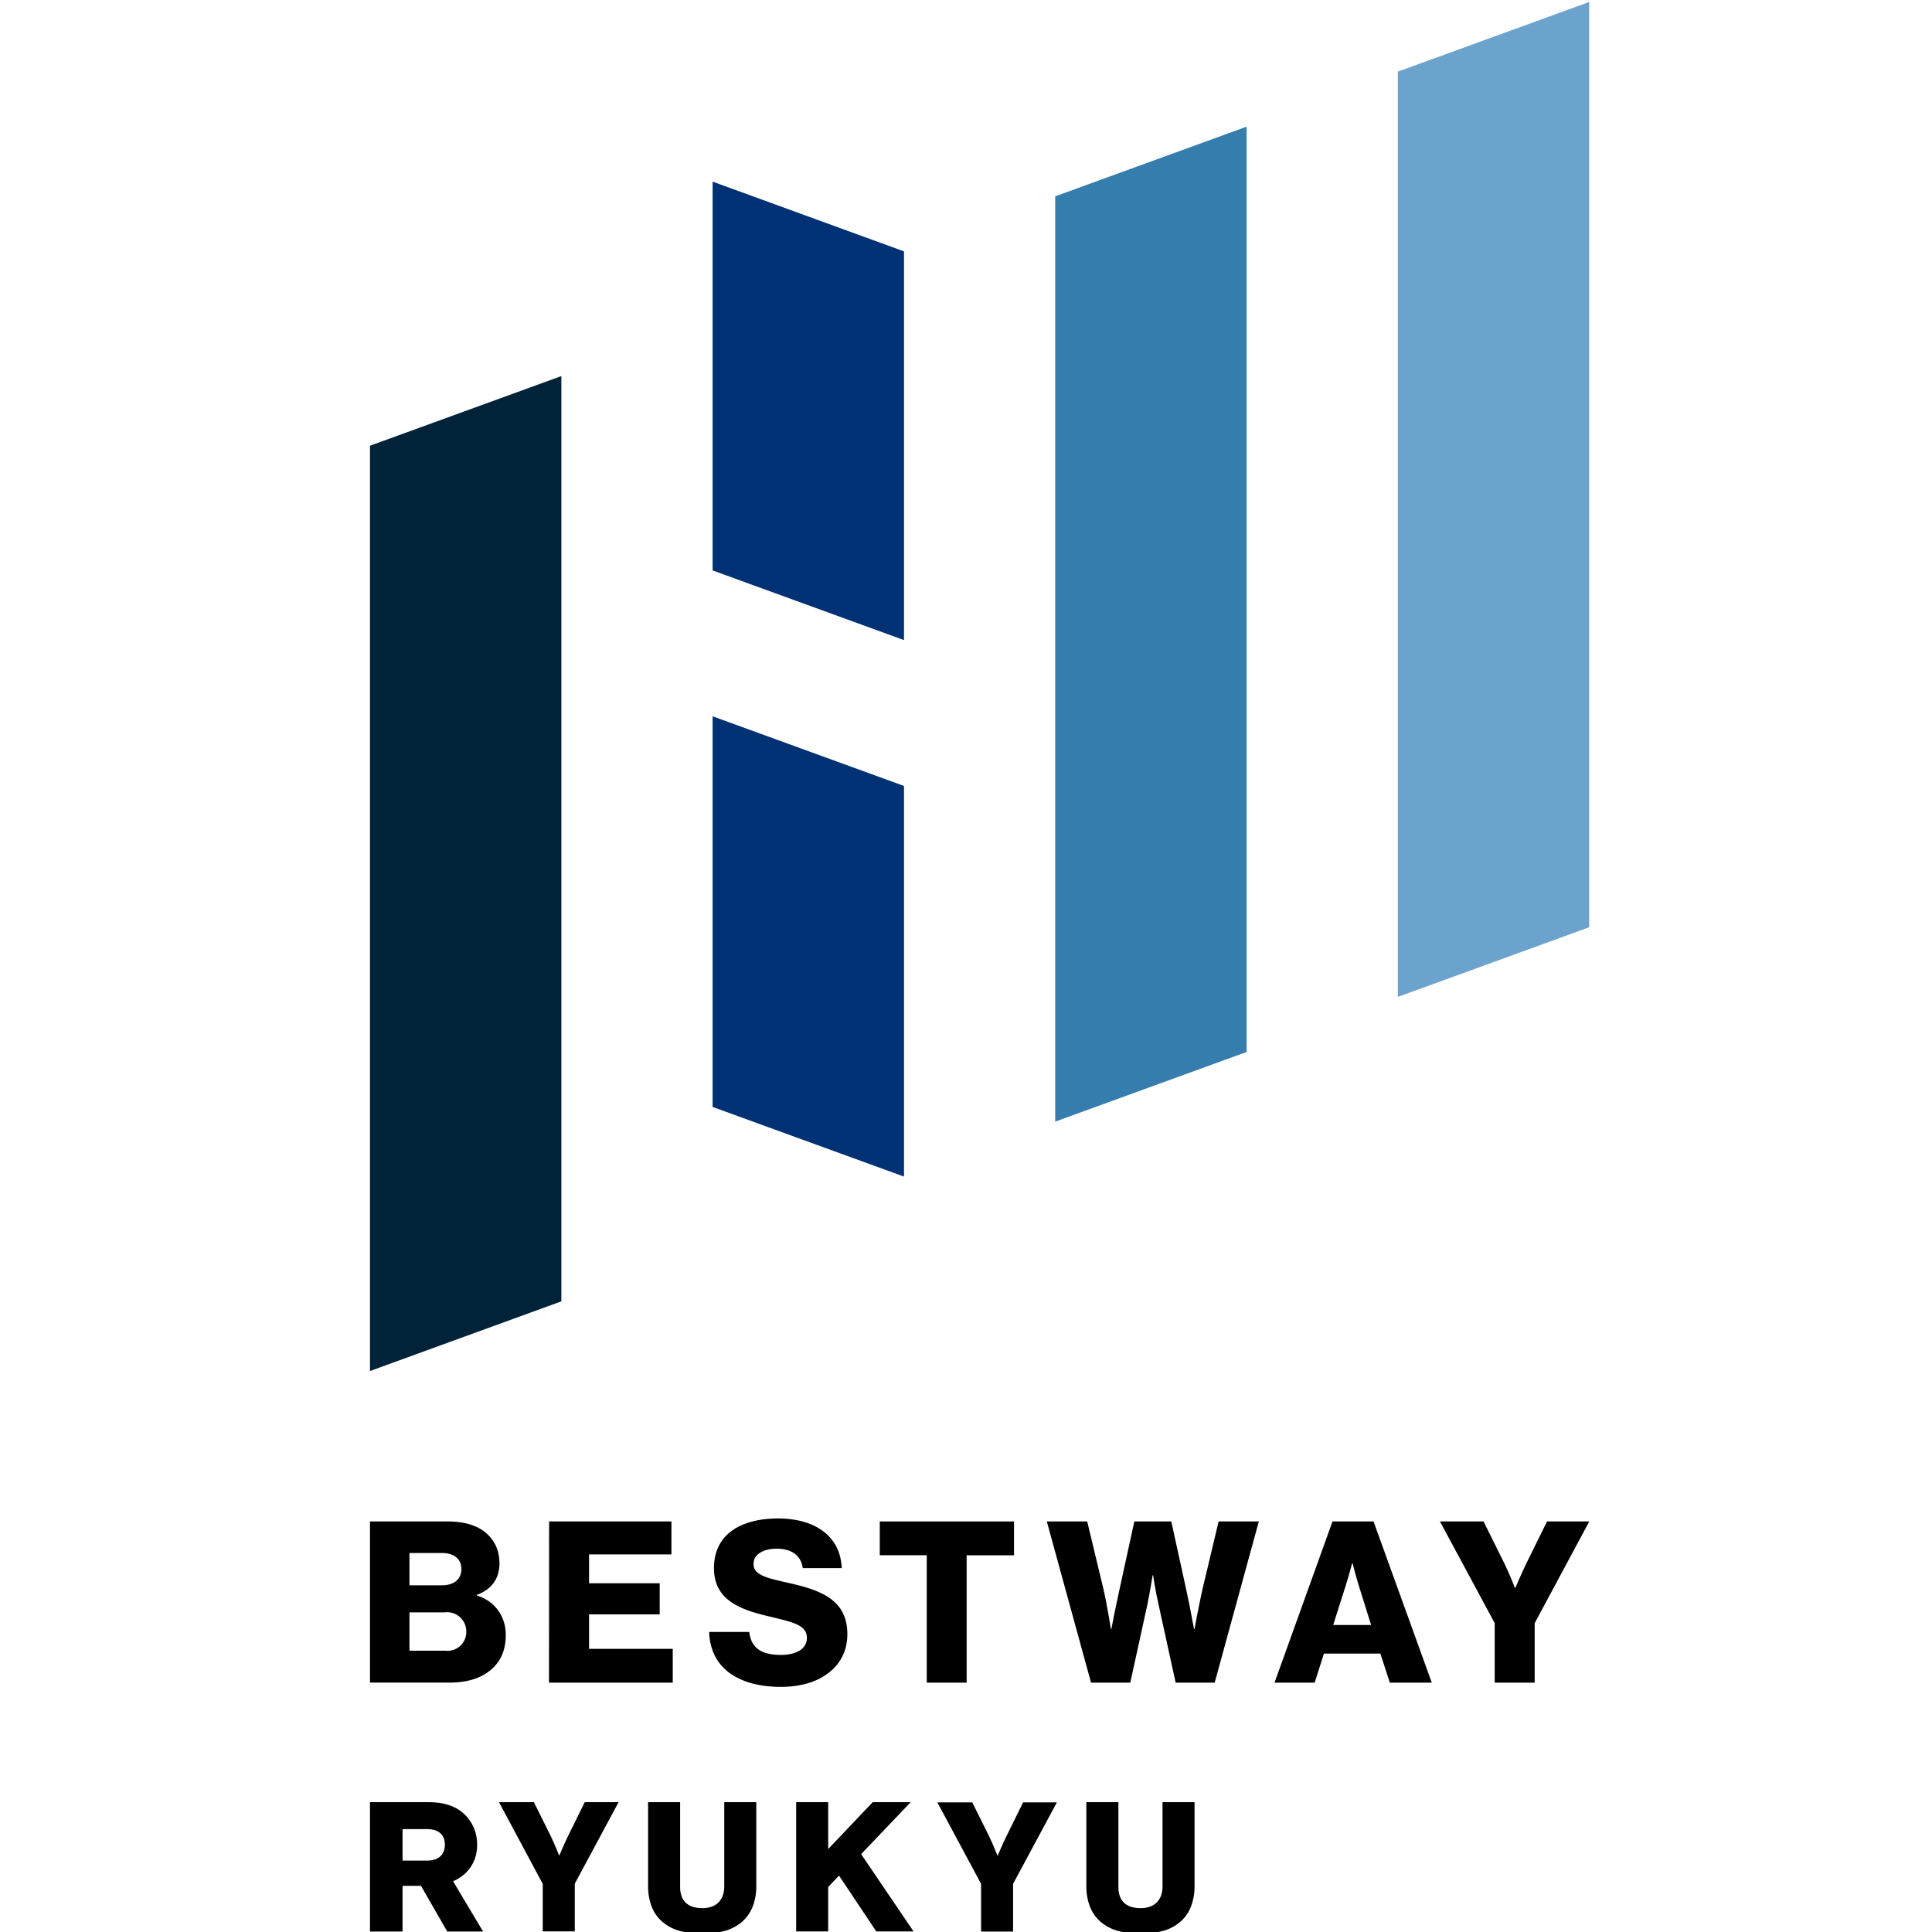
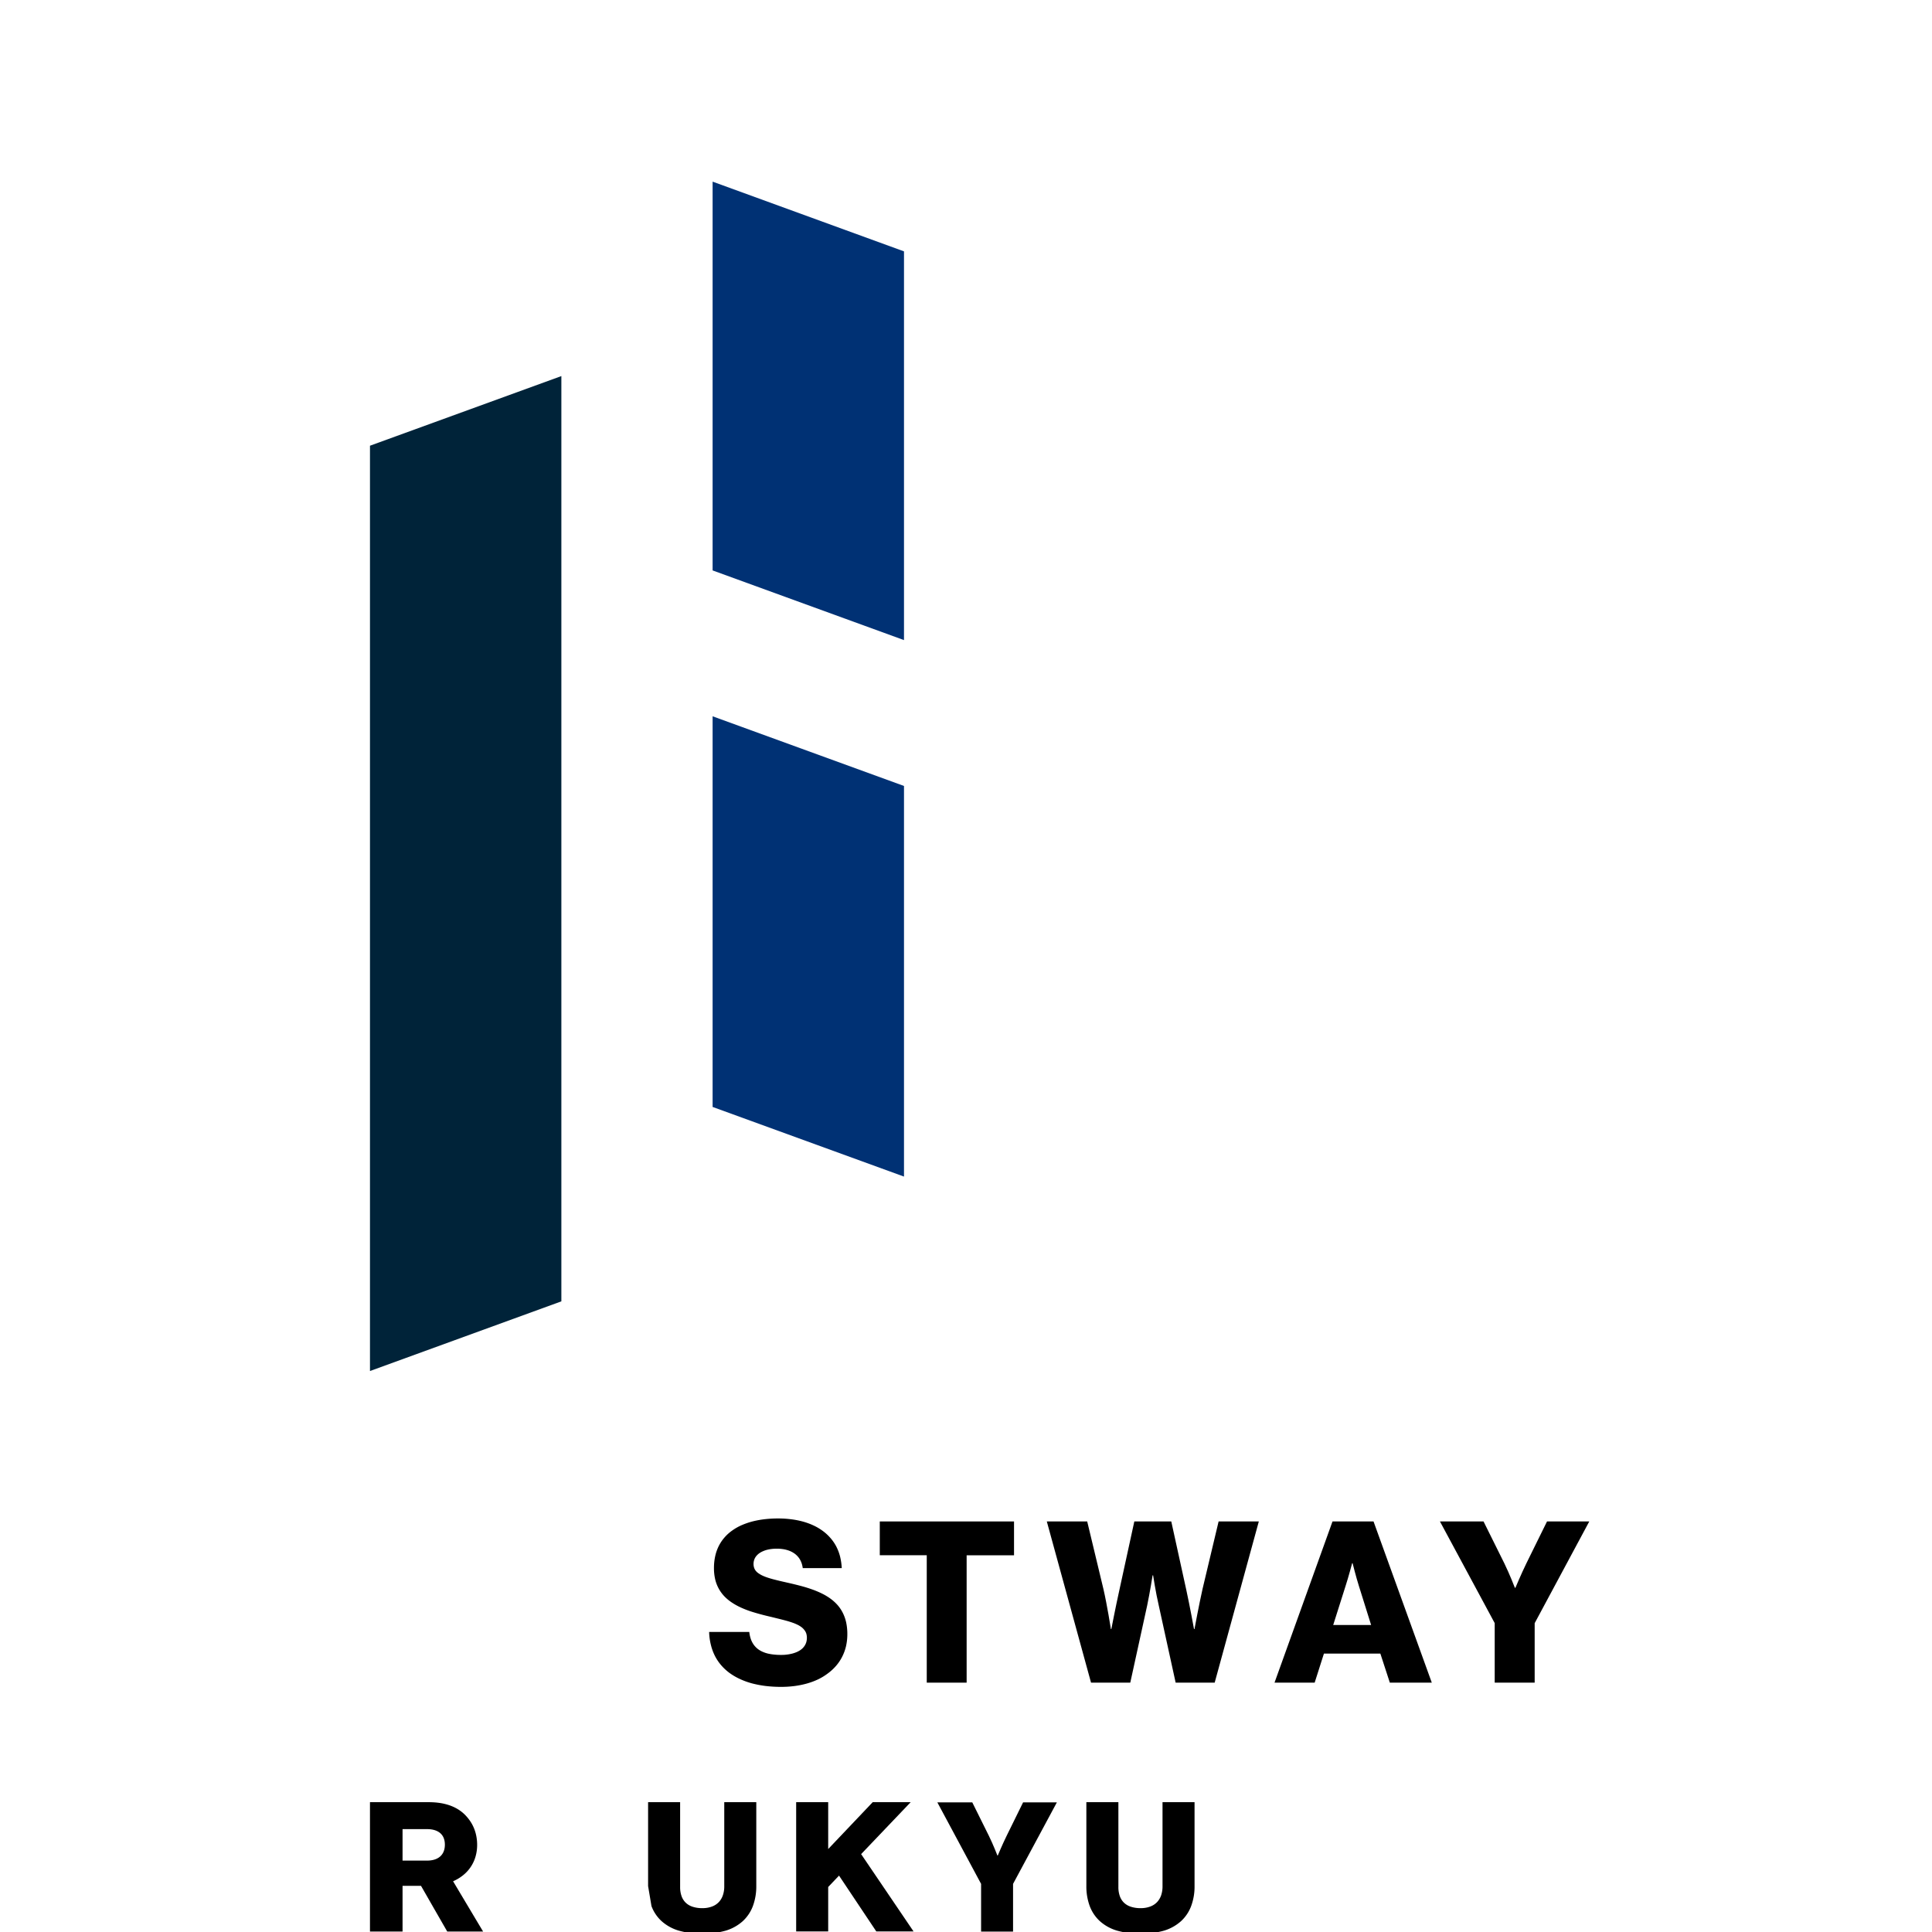
<svg xmlns="http://www.w3.org/2000/svg" viewBox="0 0 64 64">
  <defs>
    <style> .a { fill: #6ca3cd; } .b { fill: #357dad; } .c { fill: #002339; } .d { fill: #003174; } </style>
  </defs>
  <g>
    <g>
-       <polygon class="a" points="46.305 33.024 46.305 2.372 52.645 0.065 52.645 30.71 52.632 30.721 46.305 33.024" />
-       <polygon class="b" points="41.283 34.852 41.295 34.843 41.295 4.196 34.955 6.503 34.955 37.155 41.283 34.852" />
      <polygon class="c" points="12.256 14.765 12.256 45.417 18.596 43.109 18.596 12.458 12.256 14.765" />
      <g>
        <polygon class="d" points="29.946 21.204 29.946 8.327 23.606 6.017 23.606 18.896 29.946 21.204" />
        <polygon class="d" points="23.606 23.728 23.606 36.669 29.946 38.976 29.946 26.036 23.606 23.728" />
      </g>
    </g>
    <g>
      <g>
-         <path d="M12.256,50.4h2.579a2.943,2.943,0,0,1,.388.025,2.176,2.176,0,0,1,.337.071,1.723,1.723,0,0,1,.286.115,1.425,1.425,0,0,1,.237.155,1.358,1.358,0,0,1,.2.207,1.205,1.205,0,0,1,.145.241,1.273,1.273,0,0,1,.088.272,1.568,1.568,0,0,1,.029.3,1.209,1.209,0,0,1-.051.362.958.958,0,0,1-.146.293,1.036,1.036,0,0,1-.235.227,1.44,1.44,0,0,1-.315.164v.022a1.419,1.419,0,0,1,.395.191,1.29,1.29,0,0,1,.494.67,1.468,1.468,0,0,1,.067.447,1.867,1.867,0,0,1-.036.376,1.414,1.414,0,0,1-.105.322,1.288,1.288,0,0,1-.171.272,1.388,1.388,0,0,1-.234.225,1.54,1.54,0,0,1-.259.164,1.82,1.82,0,0,1-.306.119,2.293,2.293,0,0,1-.353.073,2.951,2.951,0,0,1-.4.025H12.256V50.4Zm2.385,2.115c.381,0,.643-.187.643-.538,0-.336-.247-.531-.636-.531H13.564v1.069Zm.105,2.166a.622.622,0,0,0,.7-.628.637.637,0,0,0-.718-.642H13.564v1.27Z" />
-         <path d="M18.19,50.4h4.052v1.091H19.513v.957h2.34v1.03h-2.34v1.143h2.773V55.74h-4.1Z" />
        <path d="M23.491,54.06h1.33a1.051,1.051,0,0,0,.036.187.766.766,0,0,0,.063.158.675.675,0,0,0,.208.237.807.807,0,0,0,.145.08,1.008,1.008,0,0,0,.171.056,1.638,1.638,0,0,0,.2.032,2.019,2.019,0,0,0,.225.011c.054,0,.108,0,.162-.007a1.333,1.333,0,0,0,.156-.024.967.967,0,0,0,.145-.04.766.766,0,0,0,.13-.058.576.576,0,0,0,.109-.077.484.484,0,0,0,.085-.1.47.47,0,0,0,.054-.118.521.521,0,0,0,.019-.14.5.5,0,0,0-.02-.145A.374.374,0,0,0,26.648,54a.469.469,0,0,0-.1-.1.768.768,0,0,0-.133-.08,1.479,1.479,0,0,0-.167-.069c-.061-.021-.127-.042-.2-.062s-.149-.04-.231-.06l-.26-.064c-.116-.027-.233-.055-.348-.086s-.23-.064-.341-.1a3.261,3.261,0,0,1-.322-.126,2.127,2.127,0,0,1-.29-.159,1.506,1.506,0,0,1-.247-.2,1.217,1.217,0,0,1-.315-.566,1.612,1.612,0,0,1-.043-.382,1.8,1.8,0,0,1,.042-.4,1.412,1.412,0,0,1,.121-.34,1.36,1.36,0,0,1,.193-.283,1.4,1.4,0,0,1,.257-.228,1.685,1.685,0,0,1,.312-.175,2.469,2.469,0,0,1,.361-.123,3.115,3.115,0,0,1,.4-.072,3.826,3.826,0,0,1,.434-.024,3.406,3.406,0,0,1,.422.025,2.79,2.79,0,0,1,.389.074,2.252,2.252,0,0,1,.352.126,1.77,1.77,0,0,1,.306.177,1.506,1.506,0,0,1,.255.229,1.441,1.441,0,0,1,.2.283,1.563,1.563,0,0,1,.131.337,2,2,0,0,1,.058.393H26.592a.84.84,0,0,0-.032-.146.7.7,0,0,0-.055-.128.575.575,0,0,0-.078-.11.62.62,0,0,0-.1-.092.794.794,0,0,0-.12-.072.861.861,0,0,0-.14-.052.973.973,0,0,0-.159-.032,1.241,1.241,0,0,0-.176-.011,1.472,1.472,0,0,0-.166.009,1.112,1.112,0,0,0-.15.027.851.851,0,0,0-.132.044.726.726,0,0,0-.111.058.5.5,0,0,0-.09.073.442.442,0,0,0-.066.085.393.393,0,0,0-.041.1.426.426,0,0,0-.014.108.394.394,0,0,0,.019.127.332.332,0,0,0,.058.106.421.421,0,0,0,.1.087.828.828,0,0,0,.133.074,1.577,1.577,0,0,0,.171.065c.063.021.133.041.208.06s.157.04.245.06l.281.064c.125.029.247.059.367.091s.237.068.349.108a2.977,2.977,0,0,1,.32.133,1.964,1.964,0,0,1,.283.166,1.484,1.484,0,0,1,.237.209,1.223,1.223,0,0,1,.18.261,1.346,1.346,0,0,1,.116.322,1.815,1.815,0,0,1,.04.391,1.793,1.793,0,0,1-.043.4,1.533,1.533,0,0,1-.126.348,1.5,1.5,0,0,1-.2.3,1.6,1.6,0,0,1-.265.247,1.915,1.915,0,0,1-.322.2,2.4,2.4,0,0,1-.373.141,2.944,2.944,0,0,1-.414.085,3.445,3.445,0,0,1-.449.029,4.373,4.373,0,0,1-.509-.029,3.476,3.476,0,0,1-.458-.087,2.519,2.519,0,0,1-.4-.145,1.988,1.988,0,0,1-.343-.2,1.69,1.69,0,0,1-.277-.256,1.556,1.556,0,0,1-.208-.31,1.713,1.713,0,0,1-.133-.364A1.964,1.964,0,0,1,23.491,54.06Z" />
        <path d="M30.7,51.519H29.144V50.4h4.447v1.121h-1.57V55.74H30.7Z" />
        <path d="M34.677,50.4h1.338l.538,2.241c.12.516.247,1.323.247,1.323h.015s.141-.732.261-1.27l.5-2.294H38.8l.5,2.279c.119.546.253,1.285.253,1.285h.016s.149-.807.269-1.337l.53-2.227H41.7L40.238,55.74H38.945l-.561-2.563c-.1-.425-.186-.993-.186-.993h-.016s-.09.568-.179.993l-.561,2.563h-1.3Z" />
        <path d="M44.141,50.4H45.5L47.43,55.74H46.04l-.314-.963H43.857l-.307.963H42.22Zm1.279,3.43-.405-1.293c-.089-.277-.209-.755-.209-.755h-.014s-.127.478-.218.755l-.41,1.293Z" />
        <path d="M49.514,53.768,47.7,50.4h1.444l.686,1.382c.18.367.352.815.352.815H50.2s.187-.448.366-.815l.681-1.382h1.4l-1.809,3.37V55.74H49.514Z" />
      </g>
      <g>
        <path d="M12.256,59.7H14.2a2.463,2.463,0,0,1,.365.025,1.806,1.806,0,0,1,.316.075,1.438,1.438,0,0,1,.269.122,1.293,1.293,0,0,1,.224.167,1.491,1.491,0,0,1,.181.209,1.29,1.29,0,0,1,.136.24,1.346,1.346,0,0,1,.085.272,1.486,1.486,0,0,1,.03.3,1.377,1.377,0,0,1-.056.4,1.22,1.22,0,0,1-.409.609,1.418,1.418,0,0,1-.332.2l.248.416.249.417.248.416.249.416H14.815l-.217-.378-.218-.379-.217-.379-.217-.378h-.611v1.514H12.256V59.7Zm1.888,1.935c.377,0,.593-.192.593-.528s-.216-.515-.593-.515h-.809v1.043Z" />
-         <path d="M17.979,62.406,16.53,59.7h1.156l.551,1.108c.144.293.282.653.282.653h.012s.149-.36.293-.653L19.37,59.7h1.121l-1.451,2.7v1.58H17.979Z" />
-         <path d="M21.469,62.478V59.7H22.53v2.809a.886.886,0,0,0,.042.286.564.564,0,0,0,.131.222.583.583,0,0,0,.228.142,1.009,1.009,0,0,0,.335.051.891.891,0,0,0,.321-.054.6.6,0,0,0,.226-.148.615.615,0,0,0,.134-.228.885.885,0,0,0,.045-.289V59.7h1.061v2.774a1.869,1.869,0,0,1-.112.665,1.3,1.3,0,0,1-.334.5,1.482,1.482,0,0,1-.559.314,2.887,2.887,0,0,1-1.568,0,1.477,1.477,0,0,1-.562-.311,1.28,1.28,0,0,1-.337-.5A1.858,1.858,0,0,1,21.469,62.478Z" />
+         <path d="M21.469,62.478V59.7H22.53v2.809a.886.886,0,0,0,.042.286.564.564,0,0,0,.131.222.583.583,0,0,0,.228.142,1.009,1.009,0,0,0,.335.051.891.891,0,0,0,.321-.054.6.6,0,0,0,.226-.148.615.615,0,0,0,.134-.228.885.885,0,0,0,.045-.289V59.7h1.061v2.774a1.869,1.869,0,0,1-.112.665,1.3,1.3,0,0,1-.334.5,1.482,1.482,0,0,1-.559.314,2.887,2.887,0,0,1-1.568,0,1.477,1.477,0,0,1-.562-.311,1.28,1.28,0,0,1-.337-.5Z" />
        <path d="M26.374,59.7h1.061v1.552L28.909,59.7h1.258l-1.641,1.72,1.737,2.562H29.029l-1.235-1.85-.359.377v1.473H26.374Z" />
        <path d="M32.5,62.406l-1.449-2.7h1.157l.55,1.108c.144.293.283.653.283.653h.011s.15-.36.294-.653l.545-1.108H35.01l-1.451,2.7v1.58H32.5Z" />
        <path d="M35.987,62.478V59.7h1.061v2.809a.886.886,0,0,0,.042.286.564.564,0,0,0,.131.222.583.583,0,0,0,.228.142,1.009,1.009,0,0,0,.335.051.891.891,0,0,0,.321-.054.6.6,0,0,0,.226-.148.63.63,0,0,0,.135-.228.913.913,0,0,0,.044-.289V59.7h1.061v2.774a1.847,1.847,0,0,1-.112.665,1.288,1.288,0,0,1-.334.5,1.486,1.486,0,0,1-.558.314,2.89,2.89,0,0,1-1.569,0,1.477,1.477,0,0,1-.562-.311,1.291,1.291,0,0,1-.337-.5A1.88,1.88,0,0,1,35.987,62.478Z" />
      </g>
    </g>
  </g>
</svg>